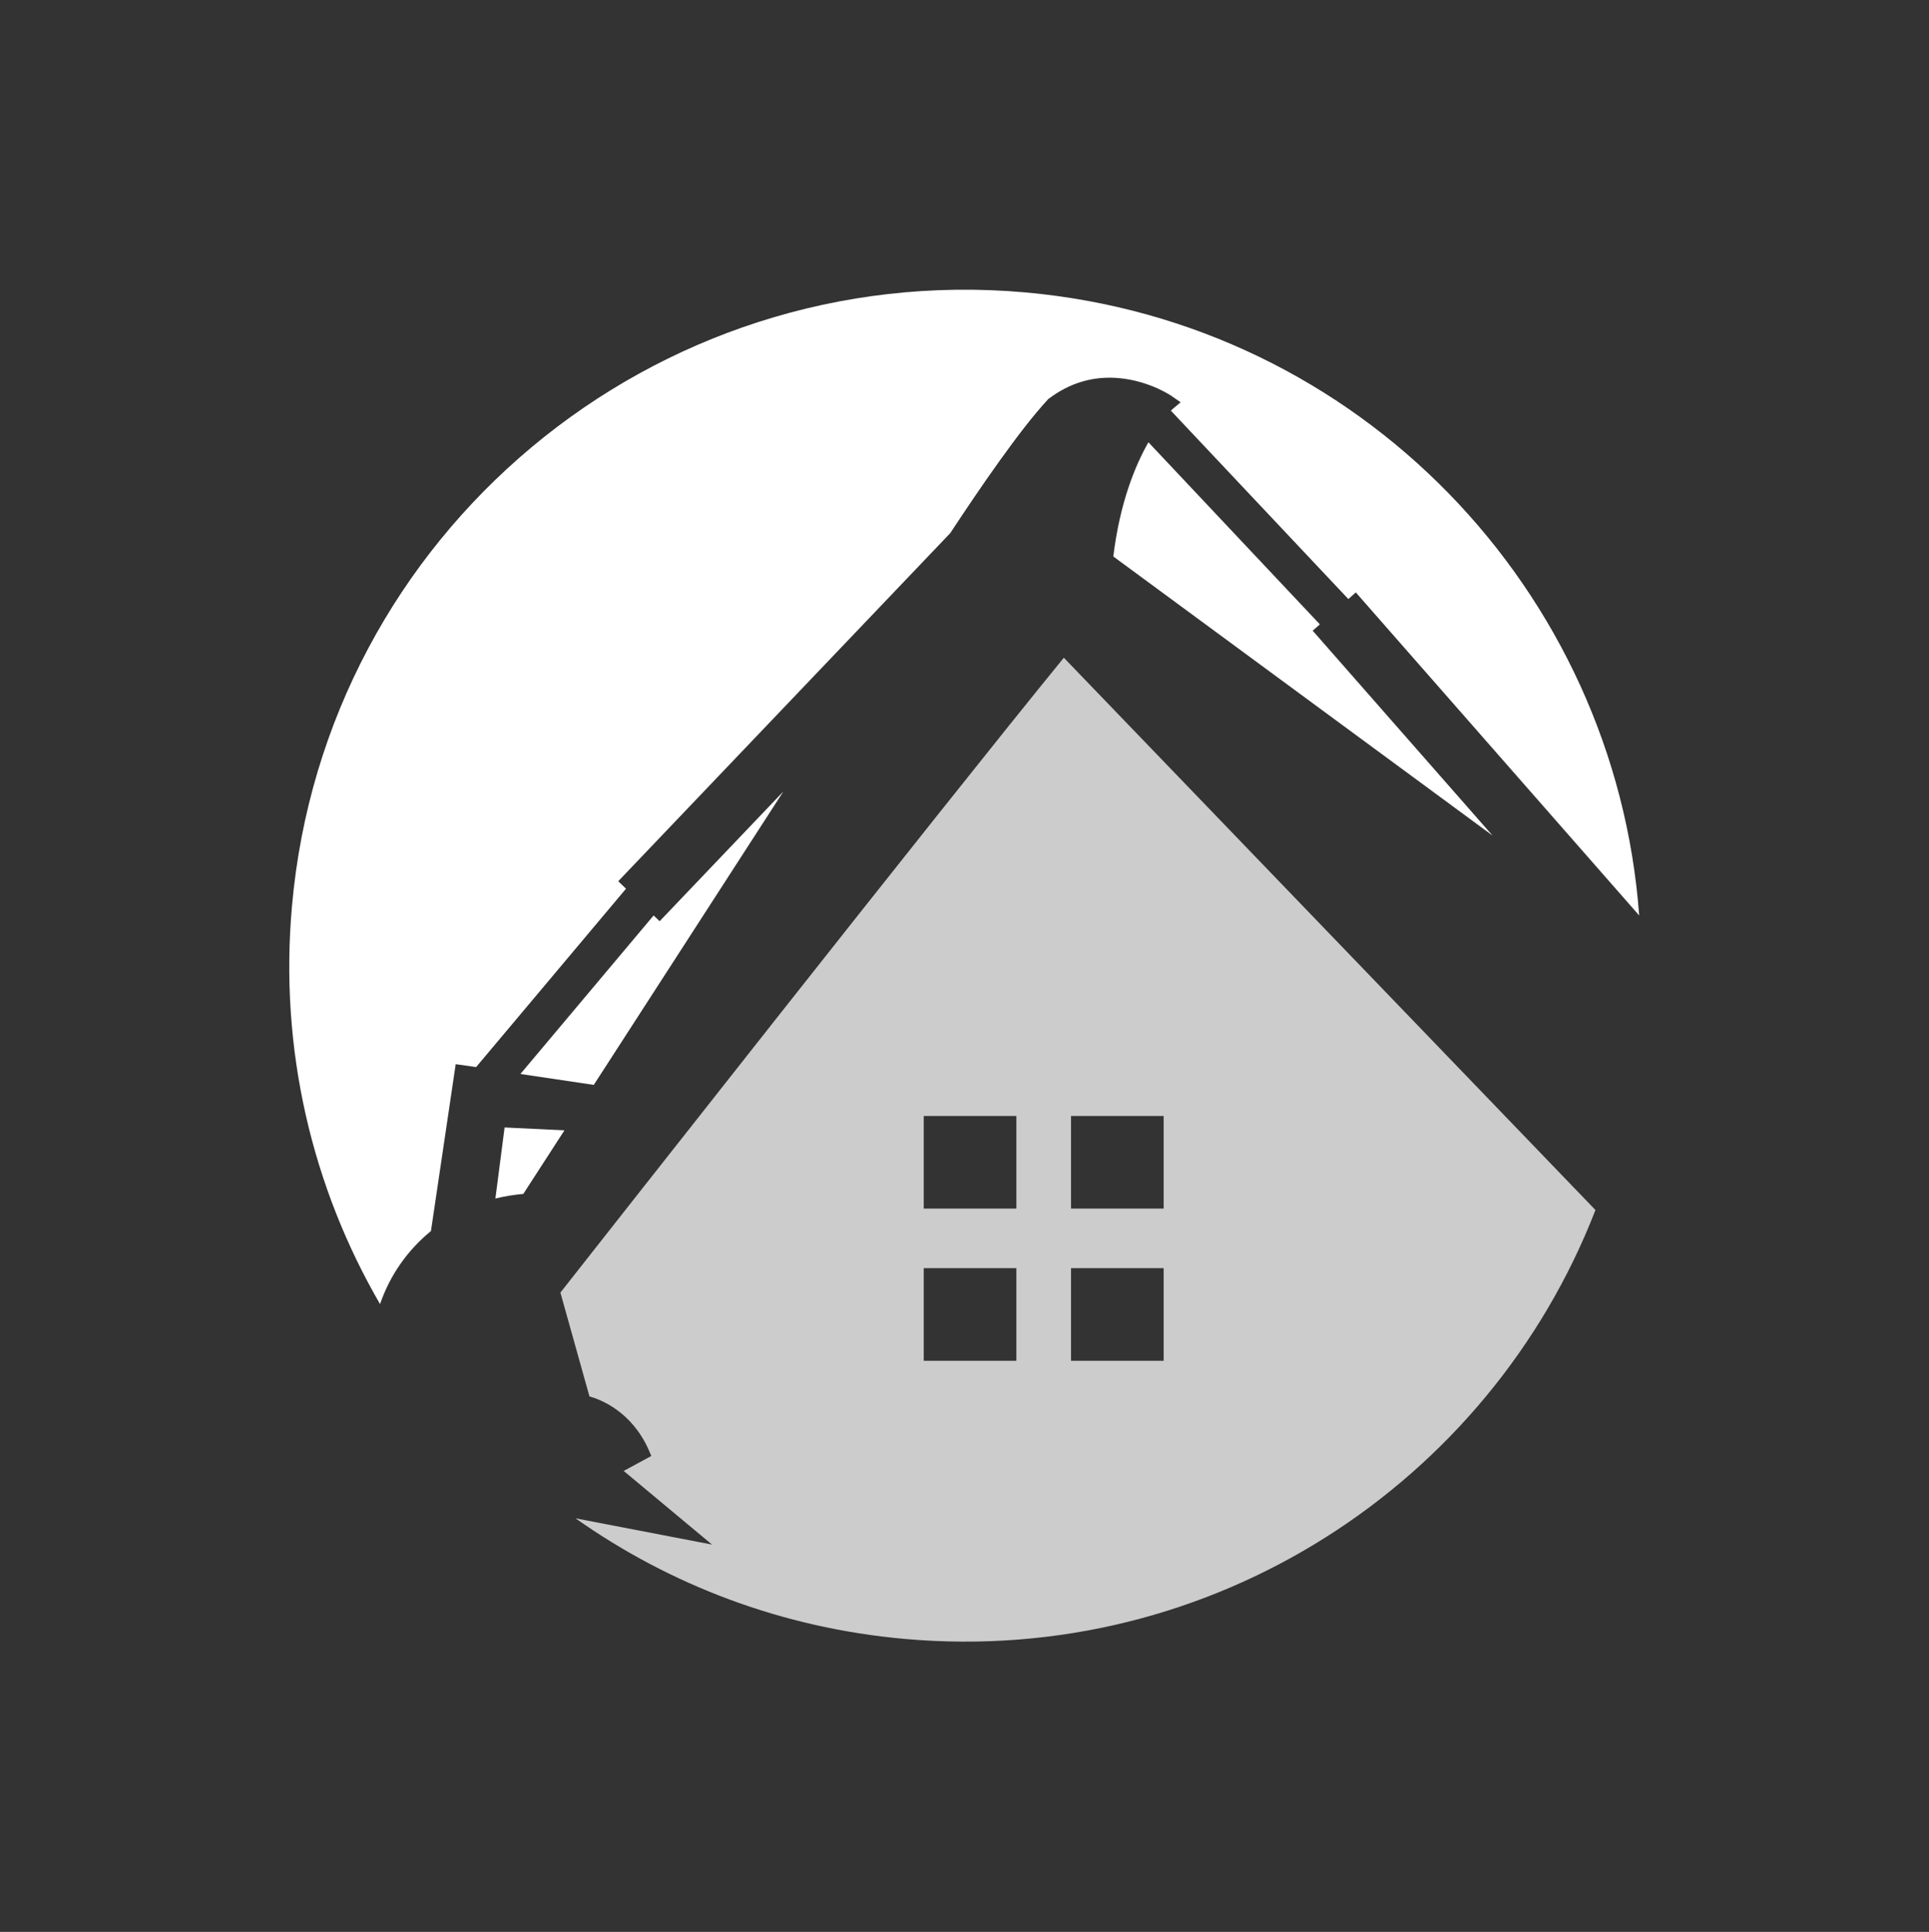
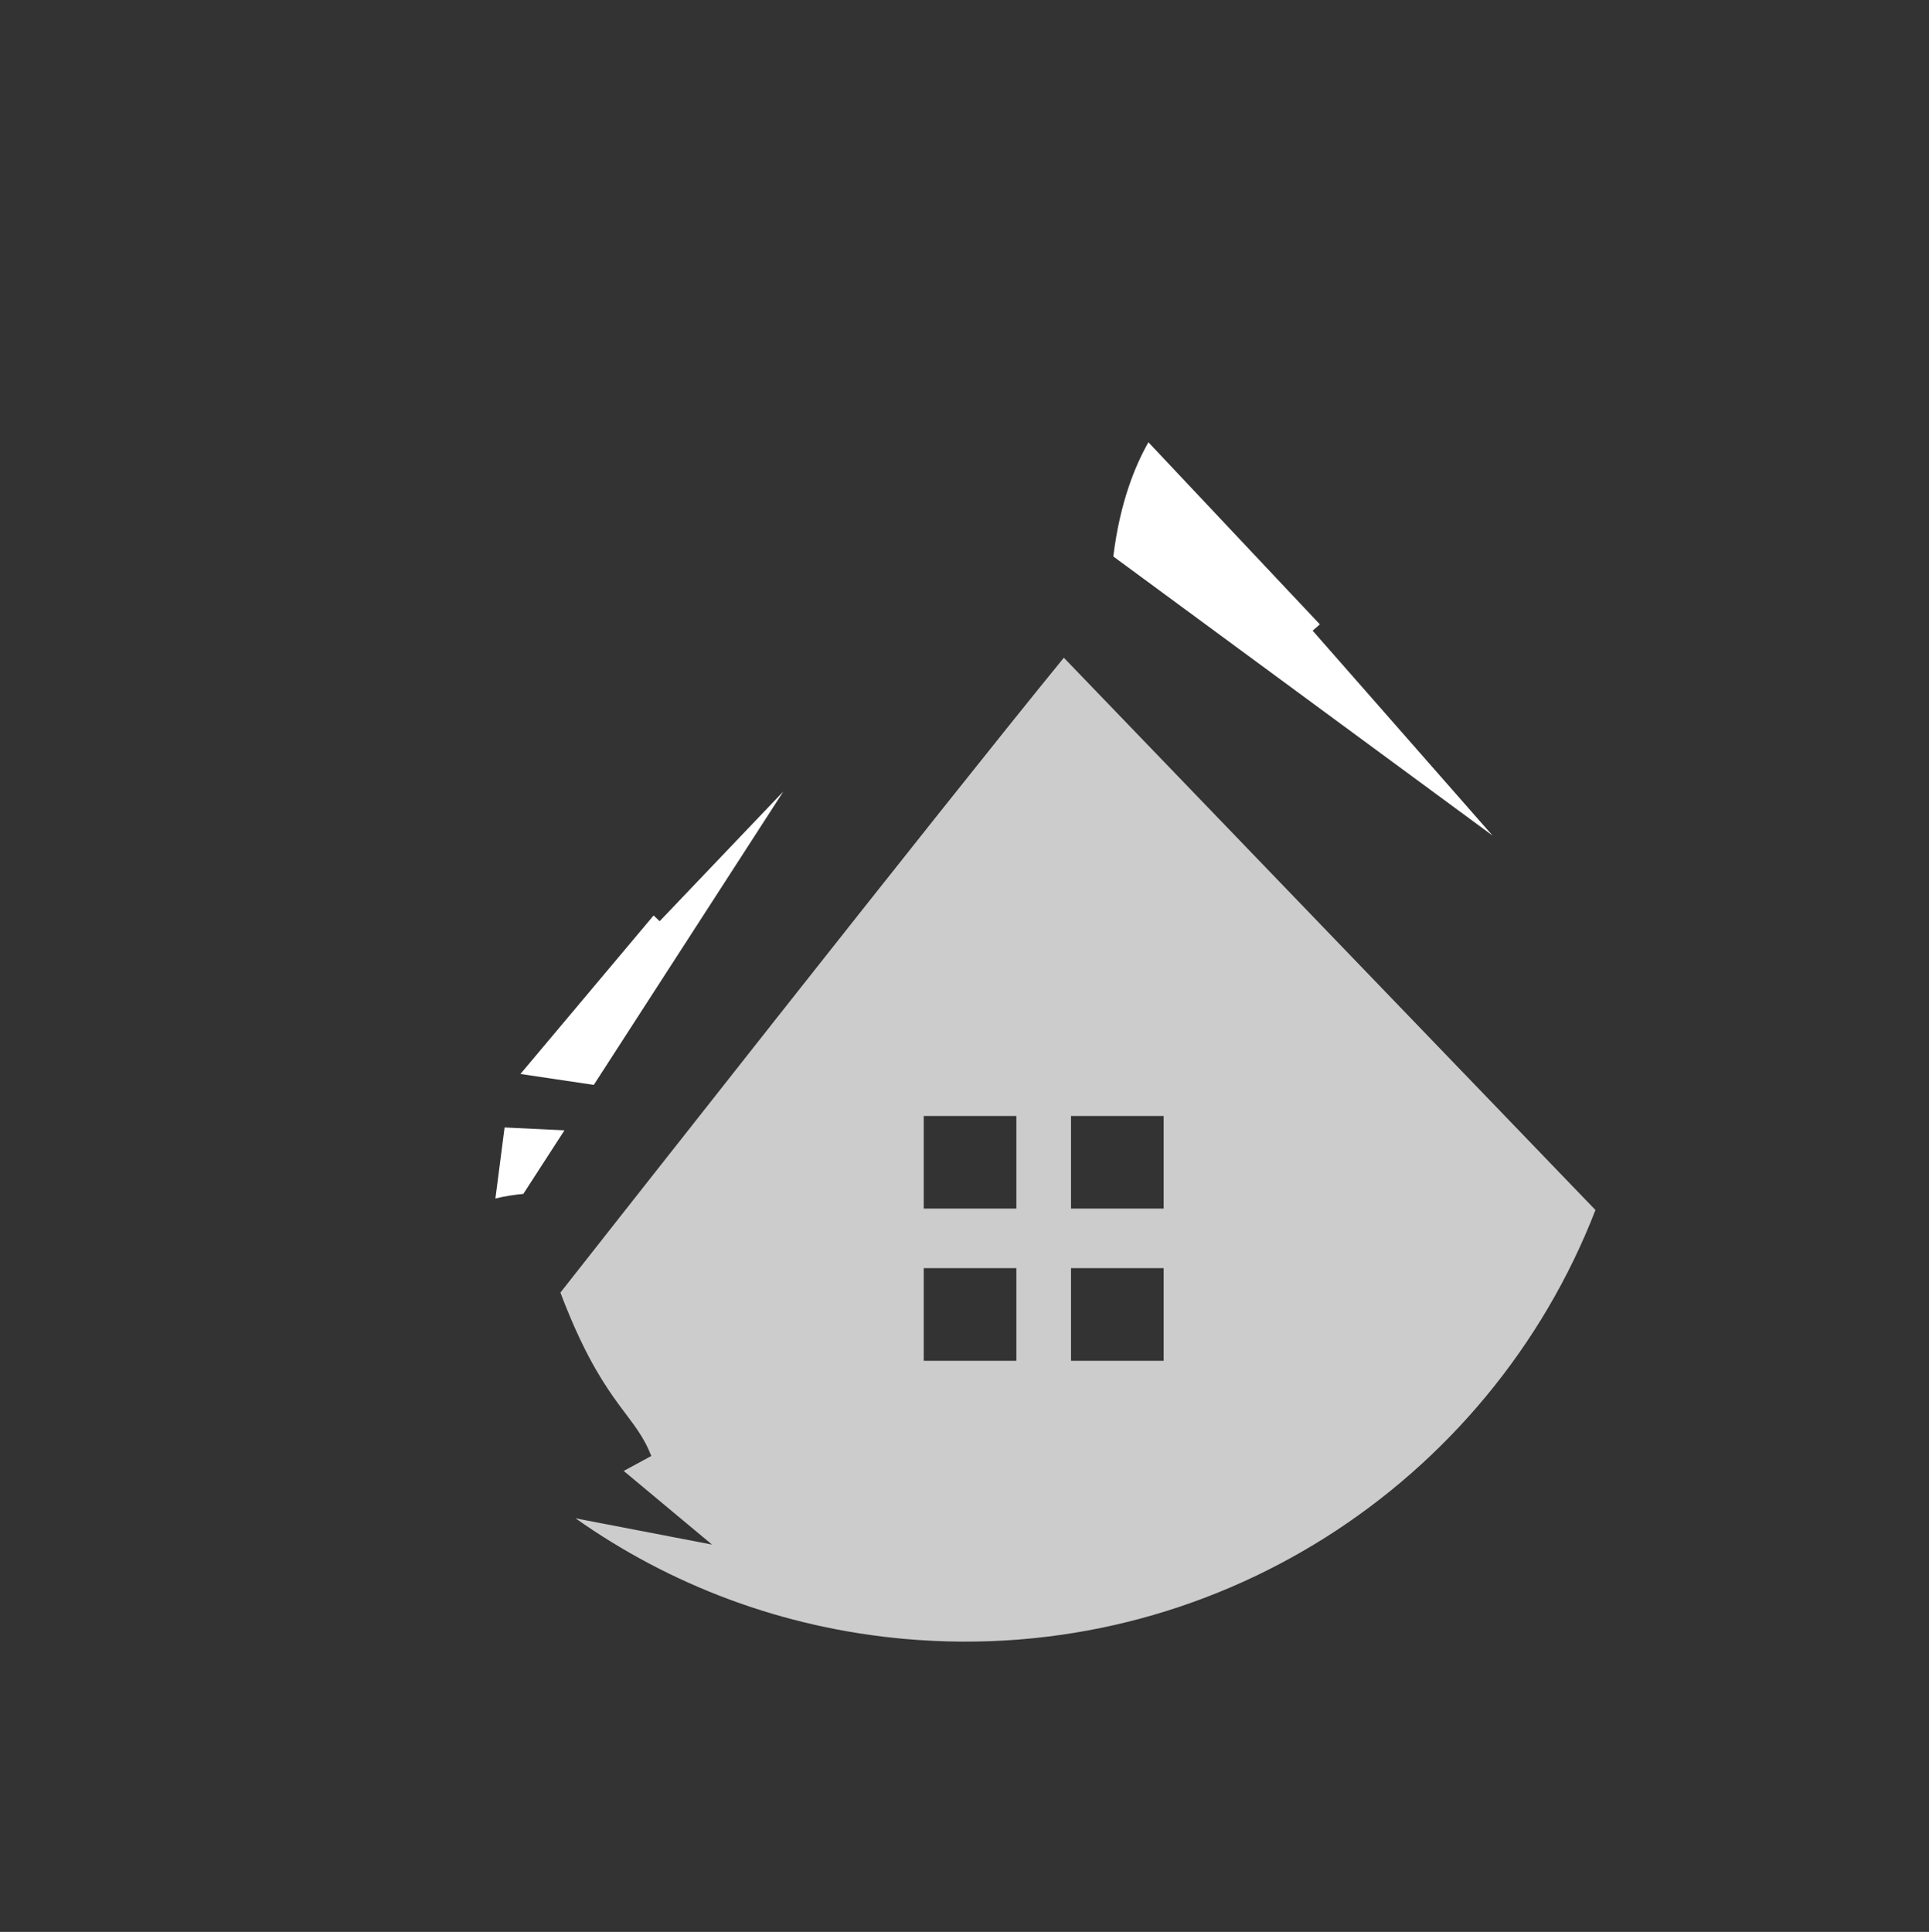
<svg xmlns="http://www.w3.org/2000/svg" width="998.458" height="1000" viewBox="0 0 998.458 1000">
  <rect x="0" y="0" width="998.458" height="1000" fill="#333333" stroke="none" />
  <defs />
-   <path fill="#ffffff" transform="matrix(1.489 0 0 1.489 -7.51 -7.322)" d="M 154.852 432.865 L 163.452 374.865 L 170.552 375.865 L 222.652 313.865 L 219.952 311.265 L 335.352 190.265 C 345.552 174.765 359.652 154.165 369.252 143.865 L 369.352 143.665 L 369.552 143.565 C 376.952 137.965 385.152 135.565 394.052 136.365 C 404.852 137.365 412.552 142.665 412.852 142.965 L 415.452 144.765 L 412.952 146.865 C 412.952 146.865 412.652 147.165 412.052 147.665 L 473.752 213.165 L 476.352 210.865 L 574.852 323.165 C 566.552 210.365 477.752 116.965 361.452 106.565 C 232.252 95.065 118.052 190.465 106.552 319.765 C 102.052 369.865 113.652 417.765 137.152 458.265 C 140.552 448.365 146.552 439.665 154.852 432.865 Z" />
  <path fill="#ffffff" transform="matrix(1.489 0 0 1.489 -7.51 -7.322)" d="M 404.252 158.665 C 399.652 166.765 394.352 179.565 392.052 198.365 L 523.852 295.365 L 461.352 224.165 L 463.852 221.965 L 404.252 158.665 Z" />
  <path fill="#ffffff" transform="matrix(1.489 0 0 1.489 -7.51 -7.322)" d="M 277.352 280.065 L 234.352 325.165 L 232.252 323.165 L 185.952 378.265 L 211.452 382.065 Z" />
  <path fill="#ffffff" transform="matrix(1.489 0 0 1.489 -7.51 -7.322)" d="M 177.252 421.565 C 180.452 420.765 183.652 420.265 186.952 419.965 L 201.252 397.865 L 180.452 396.865 L 177.252 421.565 Z" />
-   <path fill="#cccccc" transform="matrix(1.489 0 0 1.489 -7.51 -7.322)" d="M 374.852 233.565 C 330.852 287.465 210.652 440.565 199.852 454.265 L 209.952 490.365 C 213.952 491.465 224.652 495.665 230.552 508.965 L 231.452 511.065 L 221.852 516.265 L 252.552 541.865 L 205.252 532.765 C 205.252 532.765 205.152 532.765 205.152 532.765 C 237.852 555.865 276.852 570.865 319.552 574.665 C 426.352 584.165 522.752 520.765 559.652 425.565 L 374.852 233.565 Z M 358.352 477.965 L 326.152 477.965 L 326.152 445.765 L 358.352 445.765 L 358.352 477.965 Z M 358.352 425.065 L 326.152 425.065 L 326.152 392.865 L 358.352 392.865 L 358.352 425.065 Z M 409.552 477.965 L 377.352 477.965 L 377.352 445.765 L 409.552 445.765 L 409.552 477.965 Z M 409.552 425.065 L 377.352 425.065 L 377.352 392.865 L 409.552 392.865 L 409.552 425.065 Z" />
+   <path fill="#cccccc" transform="matrix(1.489 0 0 1.489 -7.51 -7.322)" d="M 374.852 233.565 C 330.852 287.465 210.652 440.565 199.852 454.265 C 213.952 491.465 224.652 495.665 230.552 508.965 L 231.452 511.065 L 221.852 516.265 L 252.552 541.865 L 205.252 532.765 C 205.252 532.765 205.152 532.765 205.152 532.765 C 237.852 555.865 276.852 570.865 319.552 574.665 C 426.352 584.165 522.752 520.765 559.652 425.565 L 374.852 233.565 Z M 358.352 477.965 L 326.152 477.965 L 326.152 445.765 L 358.352 445.765 L 358.352 477.965 Z M 358.352 425.065 L 326.152 425.065 L 326.152 392.865 L 358.352 392.865 L 358.352 425.065 Z M 409.552 477.965 L 377.352 477.965 L 377.352 445.765 L 409.552 445.765 L 409.552 477.965 Z M 409.552 425.065 L 377.352 425.065 L 377.352 392.865 L 409.552 392.865 L 409.552 425.065 Z" />
</svg>